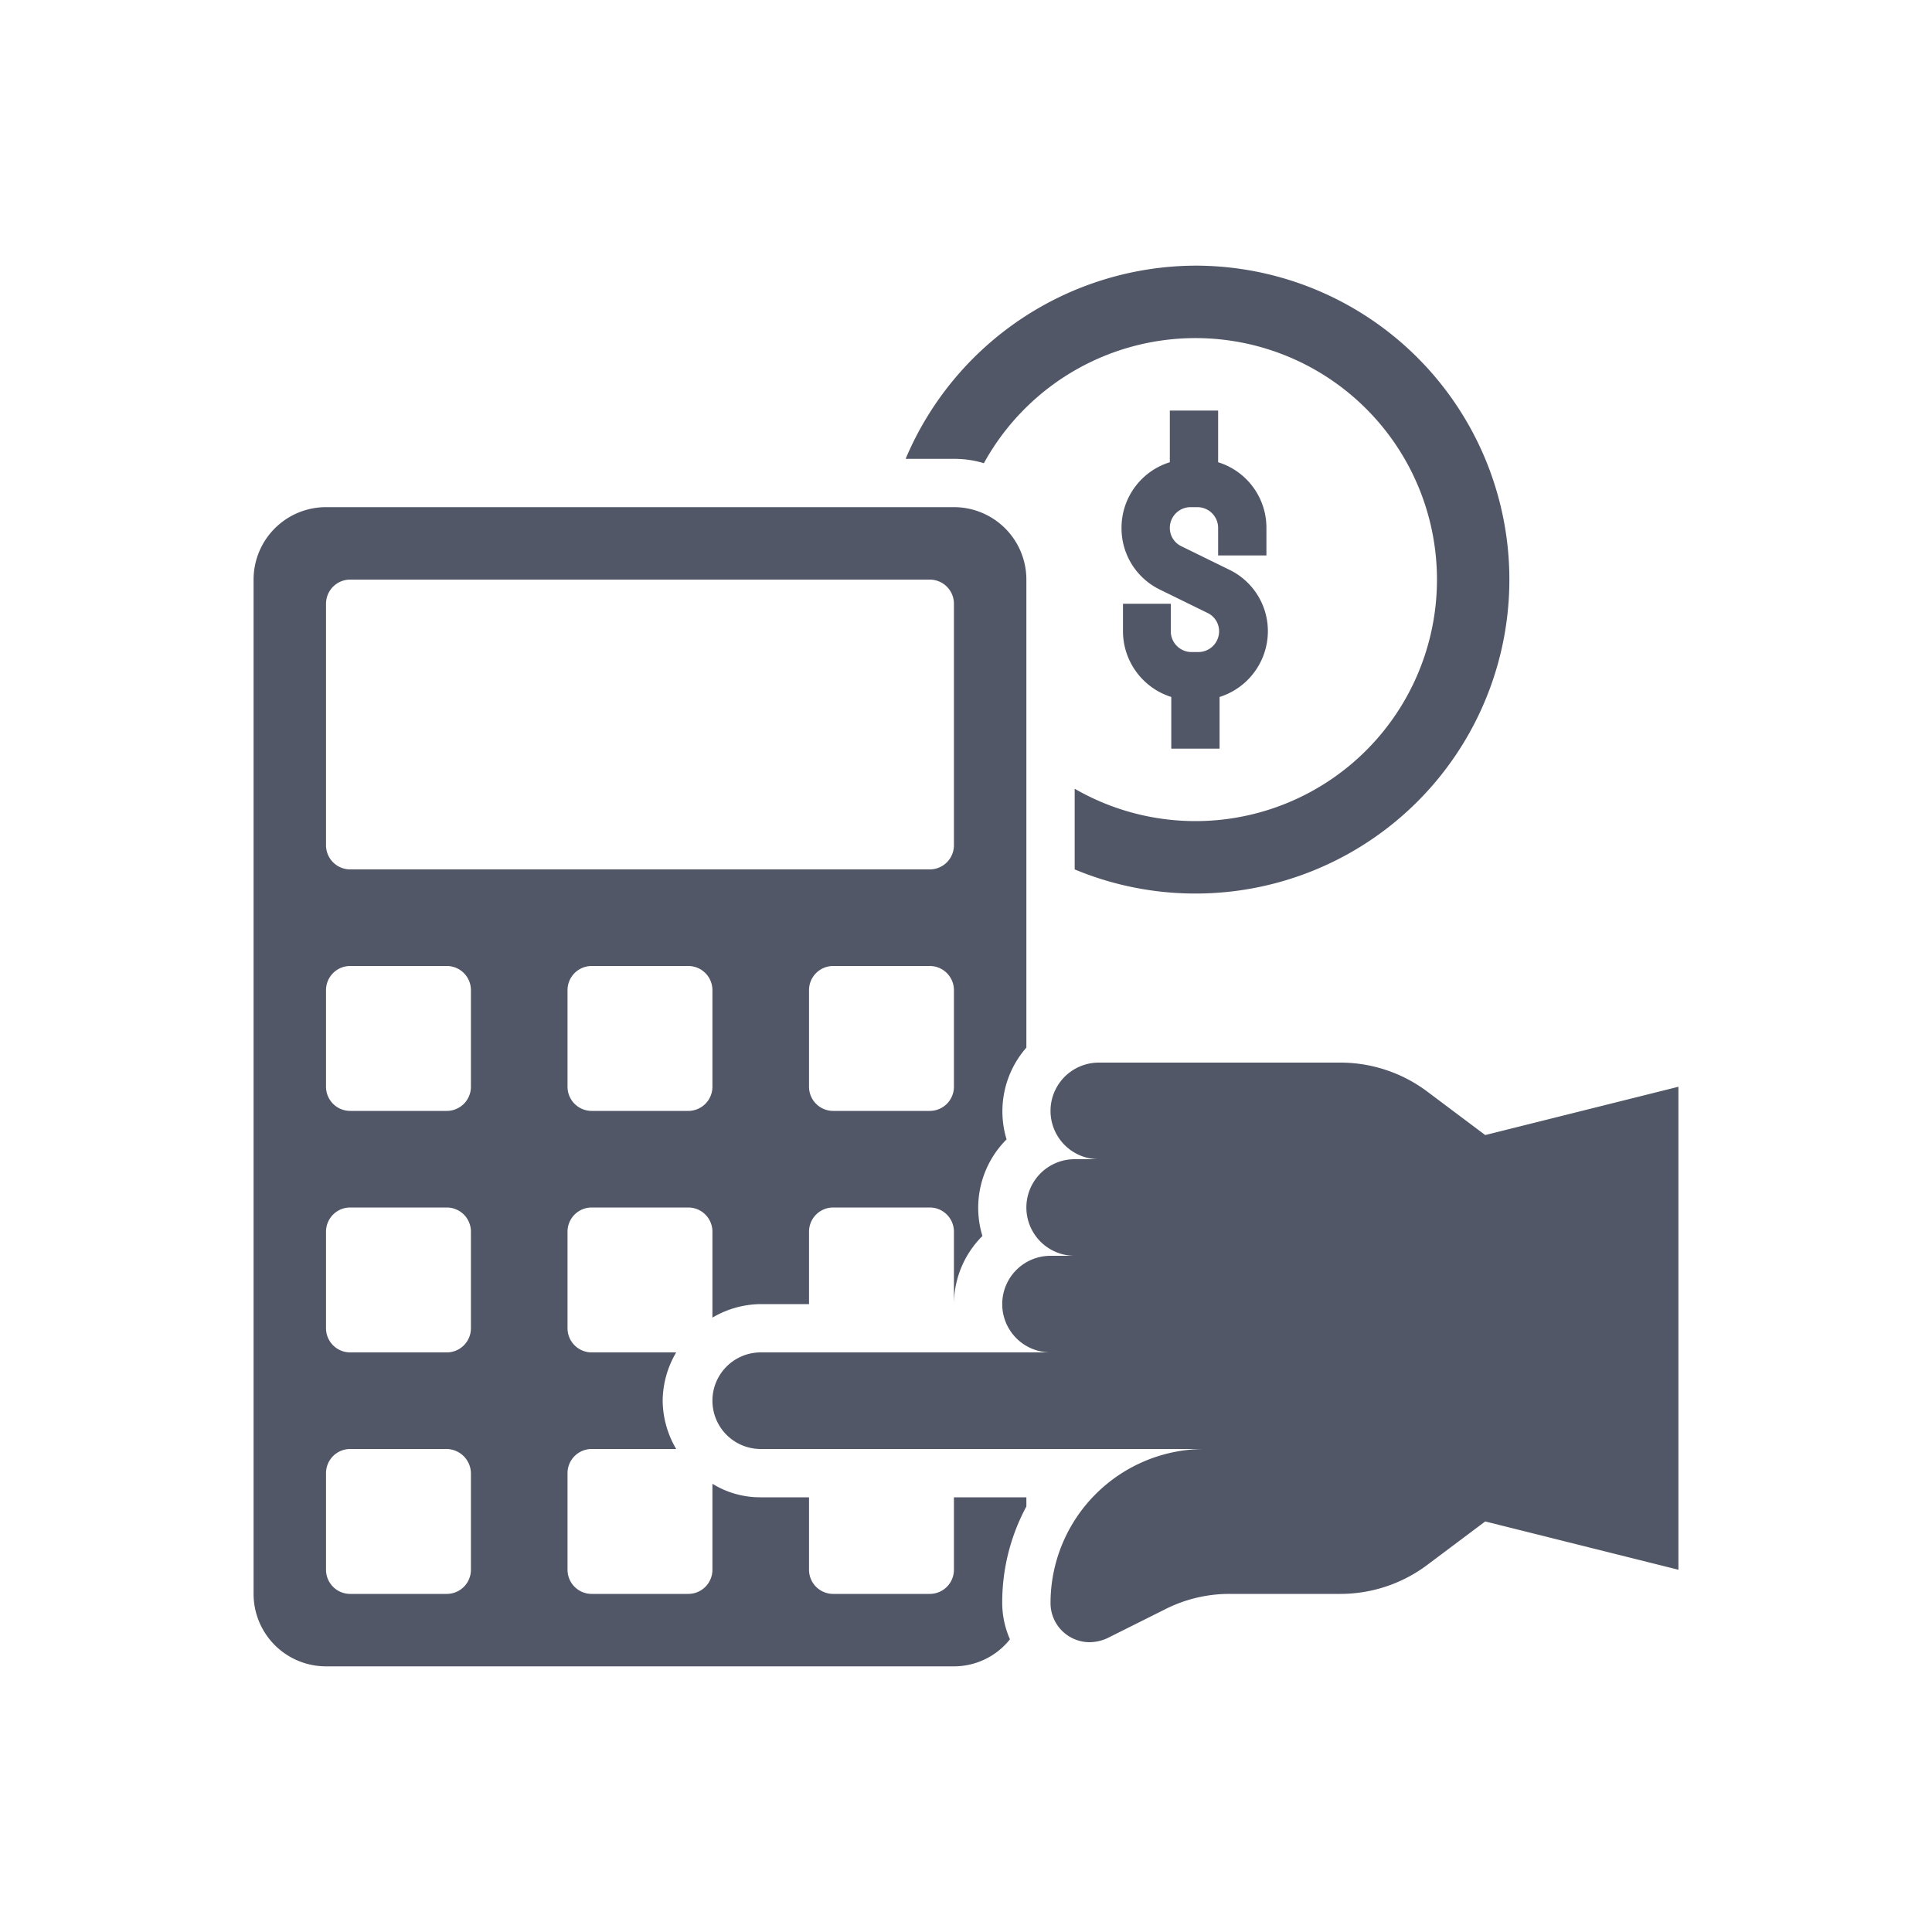
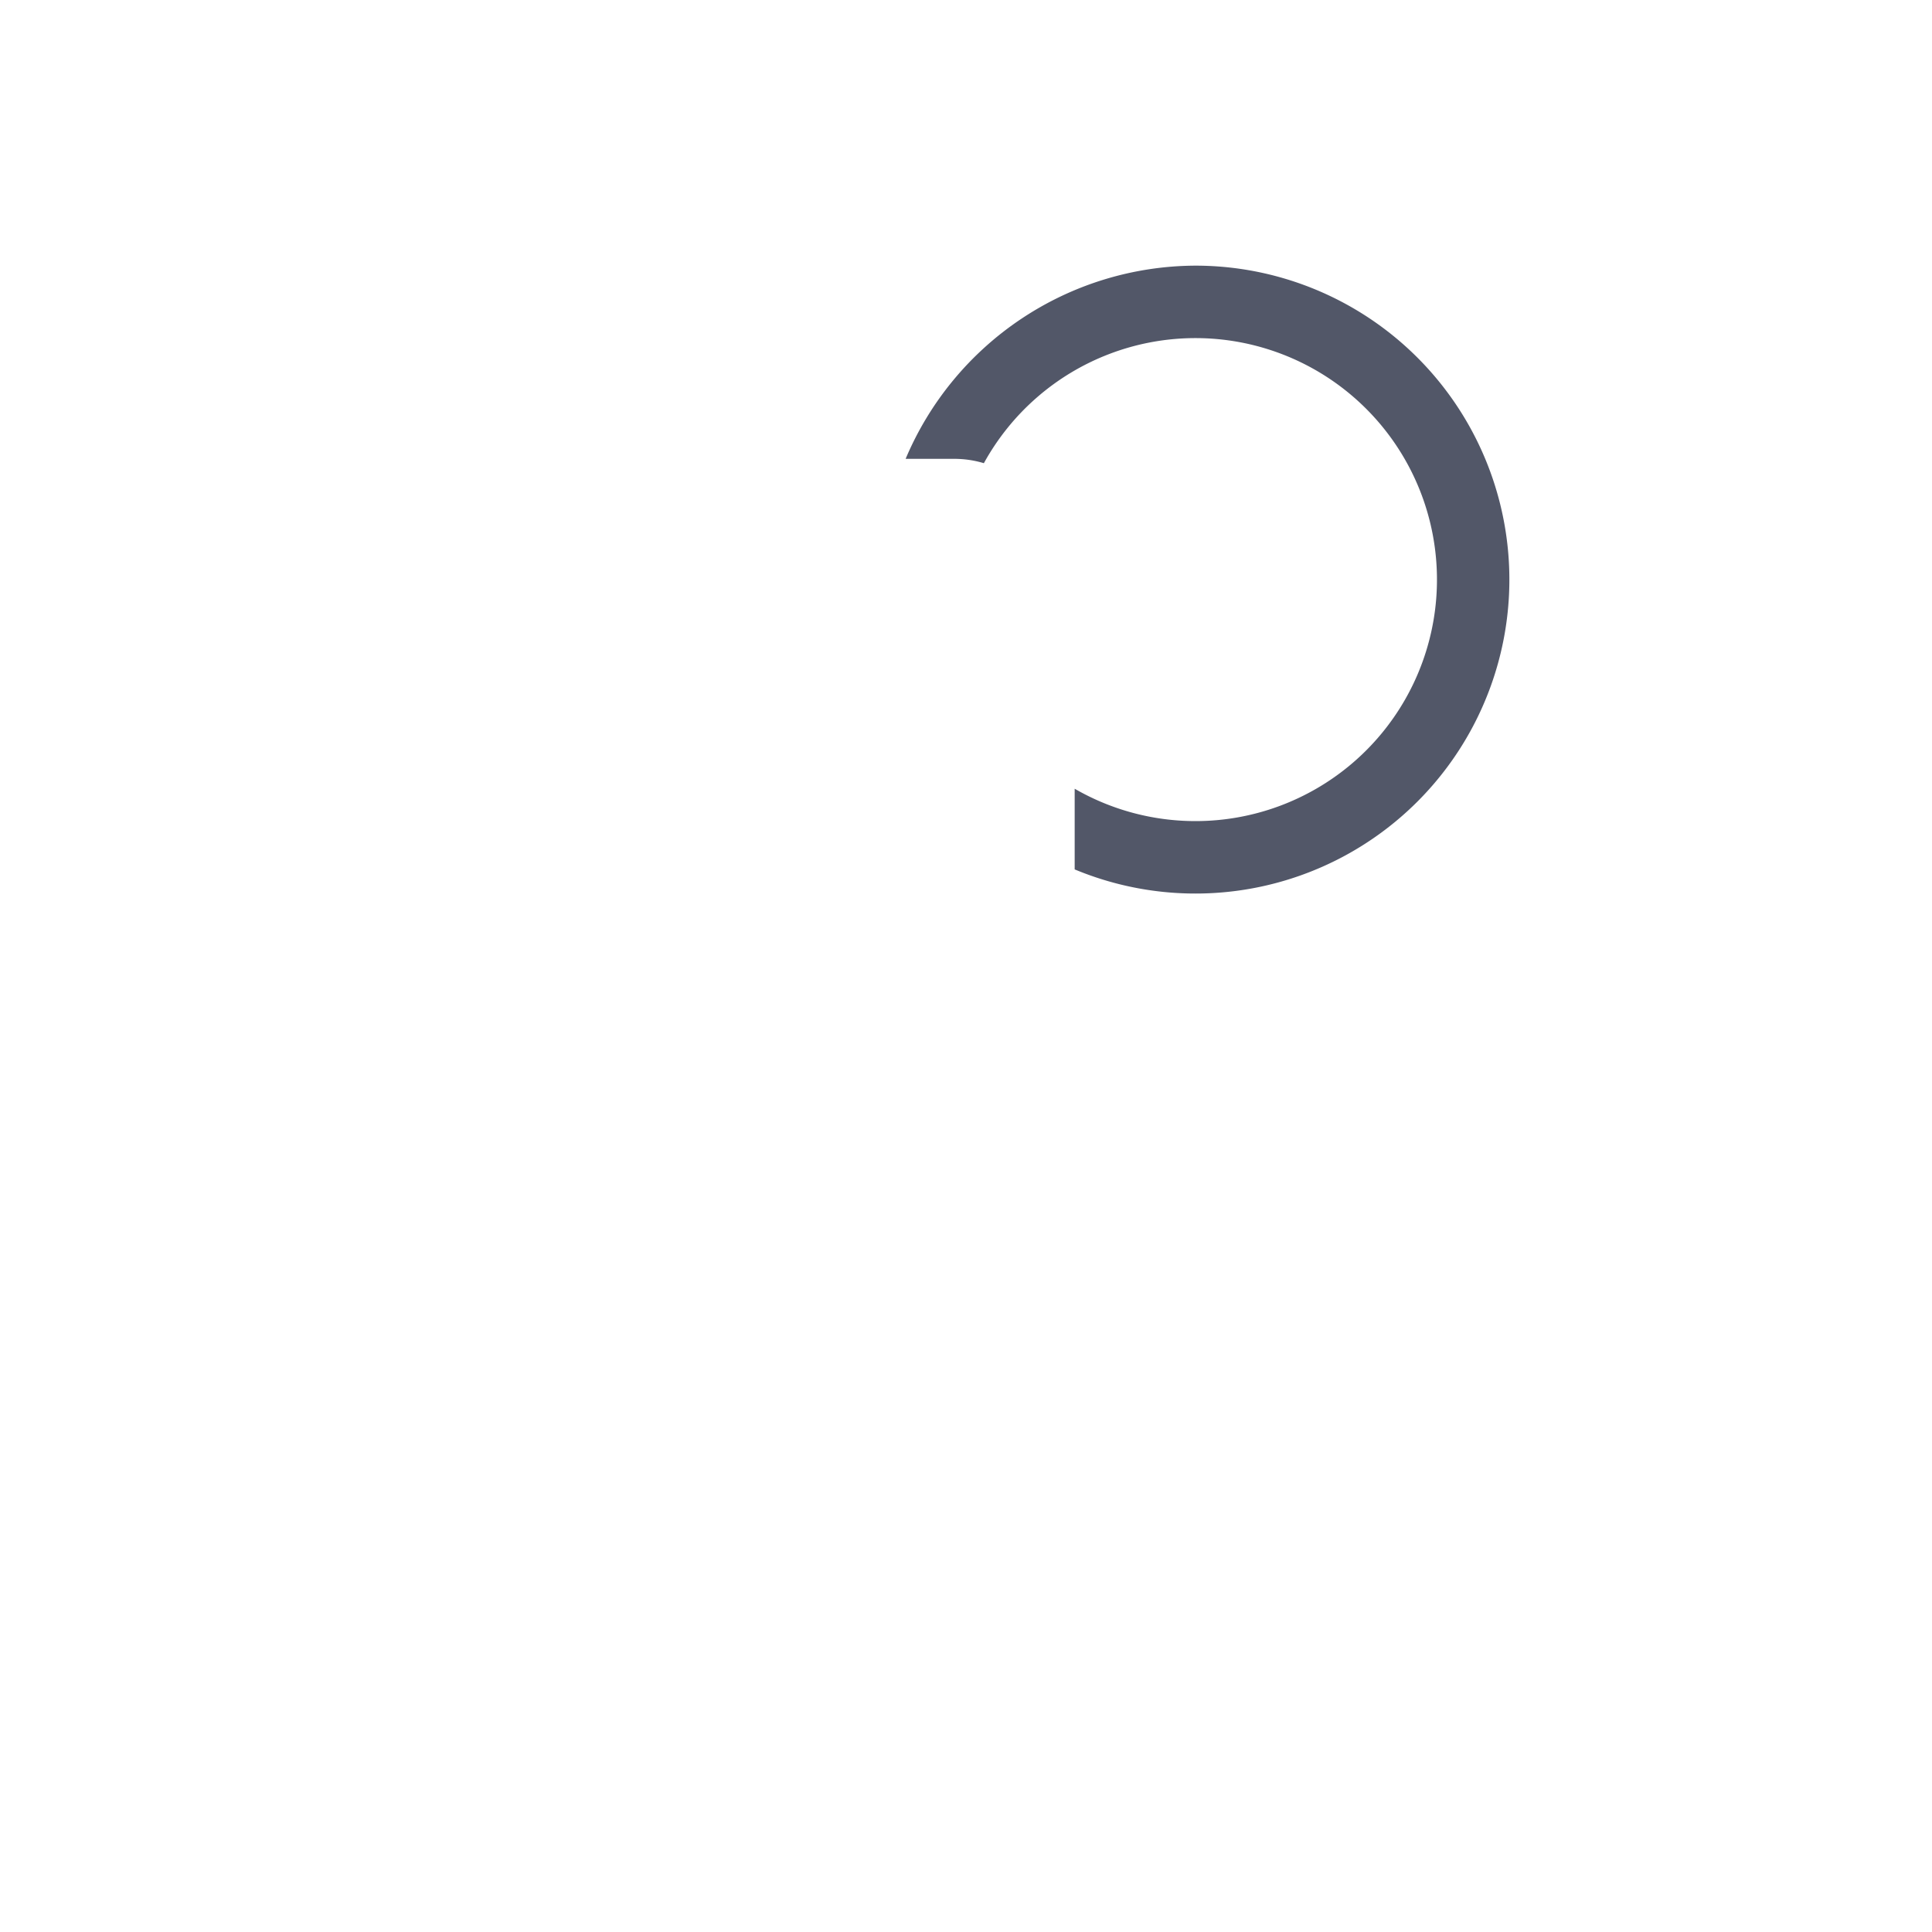
<svg xmlns="http://www.w3.org/2000/svg" viewBox="0 0 40 40">
  <defs>
    <style>.cls-1{fill:none;}.cls-2{fill:#525768;}</style>
  </defs>
  <g id="Layer_2" data-name="Layer 2">
    <g id="Layer_1-2" data-name="Layer 1">
-       <rect class="cls-1" width="40" height="40" />
-       <path class="cls-2" d="M30.75,23.5l-1.2-.9a3,3,0,0,0-1.8-.6h-5a1,1,0,0,0,0,2h-.5a1,1,0,0,0,0,2h-.5a1,1,0,0,0,0,2h-6a1,1,0,0,0,0,2h9.19a3.19,3.19,0,0,0-3.19,3.19.81.81,0,0,0,.81.81.9.9,0,0,0,.36-.08l1.2-.6A2.94,2.94,0,0,1,25.46,33h2.29a3,3,0,0,0,1.8-.6l1.2-.9,4,1v-10Z" />
-       <path class="cls-2" d="M19.75,32.5a.5.5,0,0,1-.5.5h-2a.5.5,0,0,1-.5-.5V31h-1a1.88,1.88,0,0,1-1-.28V32.5a.5.5,0,0,1-.5.5h-2a.5.5,0,0,1-.5-.5v-2a.5.5,0,0,1,.5-.5H14a2,2,0,0,1-.28-1A2,2,0,0,1,14,28H12.25a.5.5,0,0,1-.5-.5v-2a.5.5,0,0,1,.5-.5h2a.5.5,0,0,1,.5.5v1.78a2,2,0,0,1,1-.28h1V25.5a.5.5,0,0,1,.5-.5h2a.5.5,0,0,1,.5.5V27a2,2,0,0,1,.59-1.41,2,2,0,0,1,.5-2,2,2,0,0,1,.41-1.9V12a1.5,1.5,0,0,0-1.5-1.5h-13A1.5,1.5,0,0,0,5.25,12V33a1.5,1.5,0,0,0,1.5,1.5h13a1.48,1.48,0,0,0,1.16-.56,1.87,1.87,0,0,1-.16-.75,4.19,4.19,0,0,1,.5-2V31h-1.5Zm-5-10a.5.5,0,0,1-.5.5h-2a.5.5,0,0,1-.5-.5v-2a.5.5,0,0,1,.5-.5h2a.5.5,0,0,1,.5.5Zm5,0a.5.5,0,0,1-.5.5h-2a.5.5,0,0,1-.5-.5v-2a.5.5,0,0,1,.5-.5h2a.5.5,0,0,1,.5.5Zm-13-10a.5.5,0,0,1,.5-.5h12a.5.5,0,0,1,.5.5v5a.5.5,0,0,1-.5.5h-12a.5.5,0,0,1-.5-.5Zm3,20a.5.5,0,0,1-.5.5h-2a.5.5,0,0,1-.5-.5v-2a.5.5,0,0,1,.5-.5h2a.51.51,0,0,1,.5.5Zm0-5a.5.5,0,0,1-.5.5h-2a.5.5,0,0,1-.5-.5v-2a.5.5,0,0,1,.5-.5h2a.5.5,0,0,1,.5.5Zm0-5a.5.5,0,0,1-.5.5h-2a.5.5,0,0,1-.5-.5v-2a.5.5,0,0,1,.5-.5h2a.5.5,0,0,1,.5.5Z" />
-       <path class="cls-2" d="M23.25,12.5v.57a1.43,1.43,0,0,0,1,1.36V15.5h1V14.43a1.43,1.43,0,0,0,1-1.36,1.41,1.41,0,0,0-.79-1.27l-1-.49a.42.42,0,0,1-.24-.38.43.43,0,0,1,.43-.43h.14a.43.43,0,0,1,.43.43v.57h1v-.57a1.42,1.42,0,0,0-1-1.36V8.5h-1V9.57a1.42,1.42,0,0,0-1,1.36A1.41,1.41,0,0,0,24,12.2l1,.49a.42.42,0,0,1,.24.38.43.43,0,0,1-.43.43h-.14a.43.43,0,0,1-.43-.43V12.5Z" />
      <path class="cls-2" d="M20.37,9.59A5,5,0,1,1,24.75,17a5,5,0,0,1-2.5-.67V18A6.5,6.5,0,1,0,24.75,5.5a6.54,6.54,0,0,0-6,4h1A2.11,2.11,0,0,1,20.37,9.59Z" />
    </g>
  </g>
</svg>